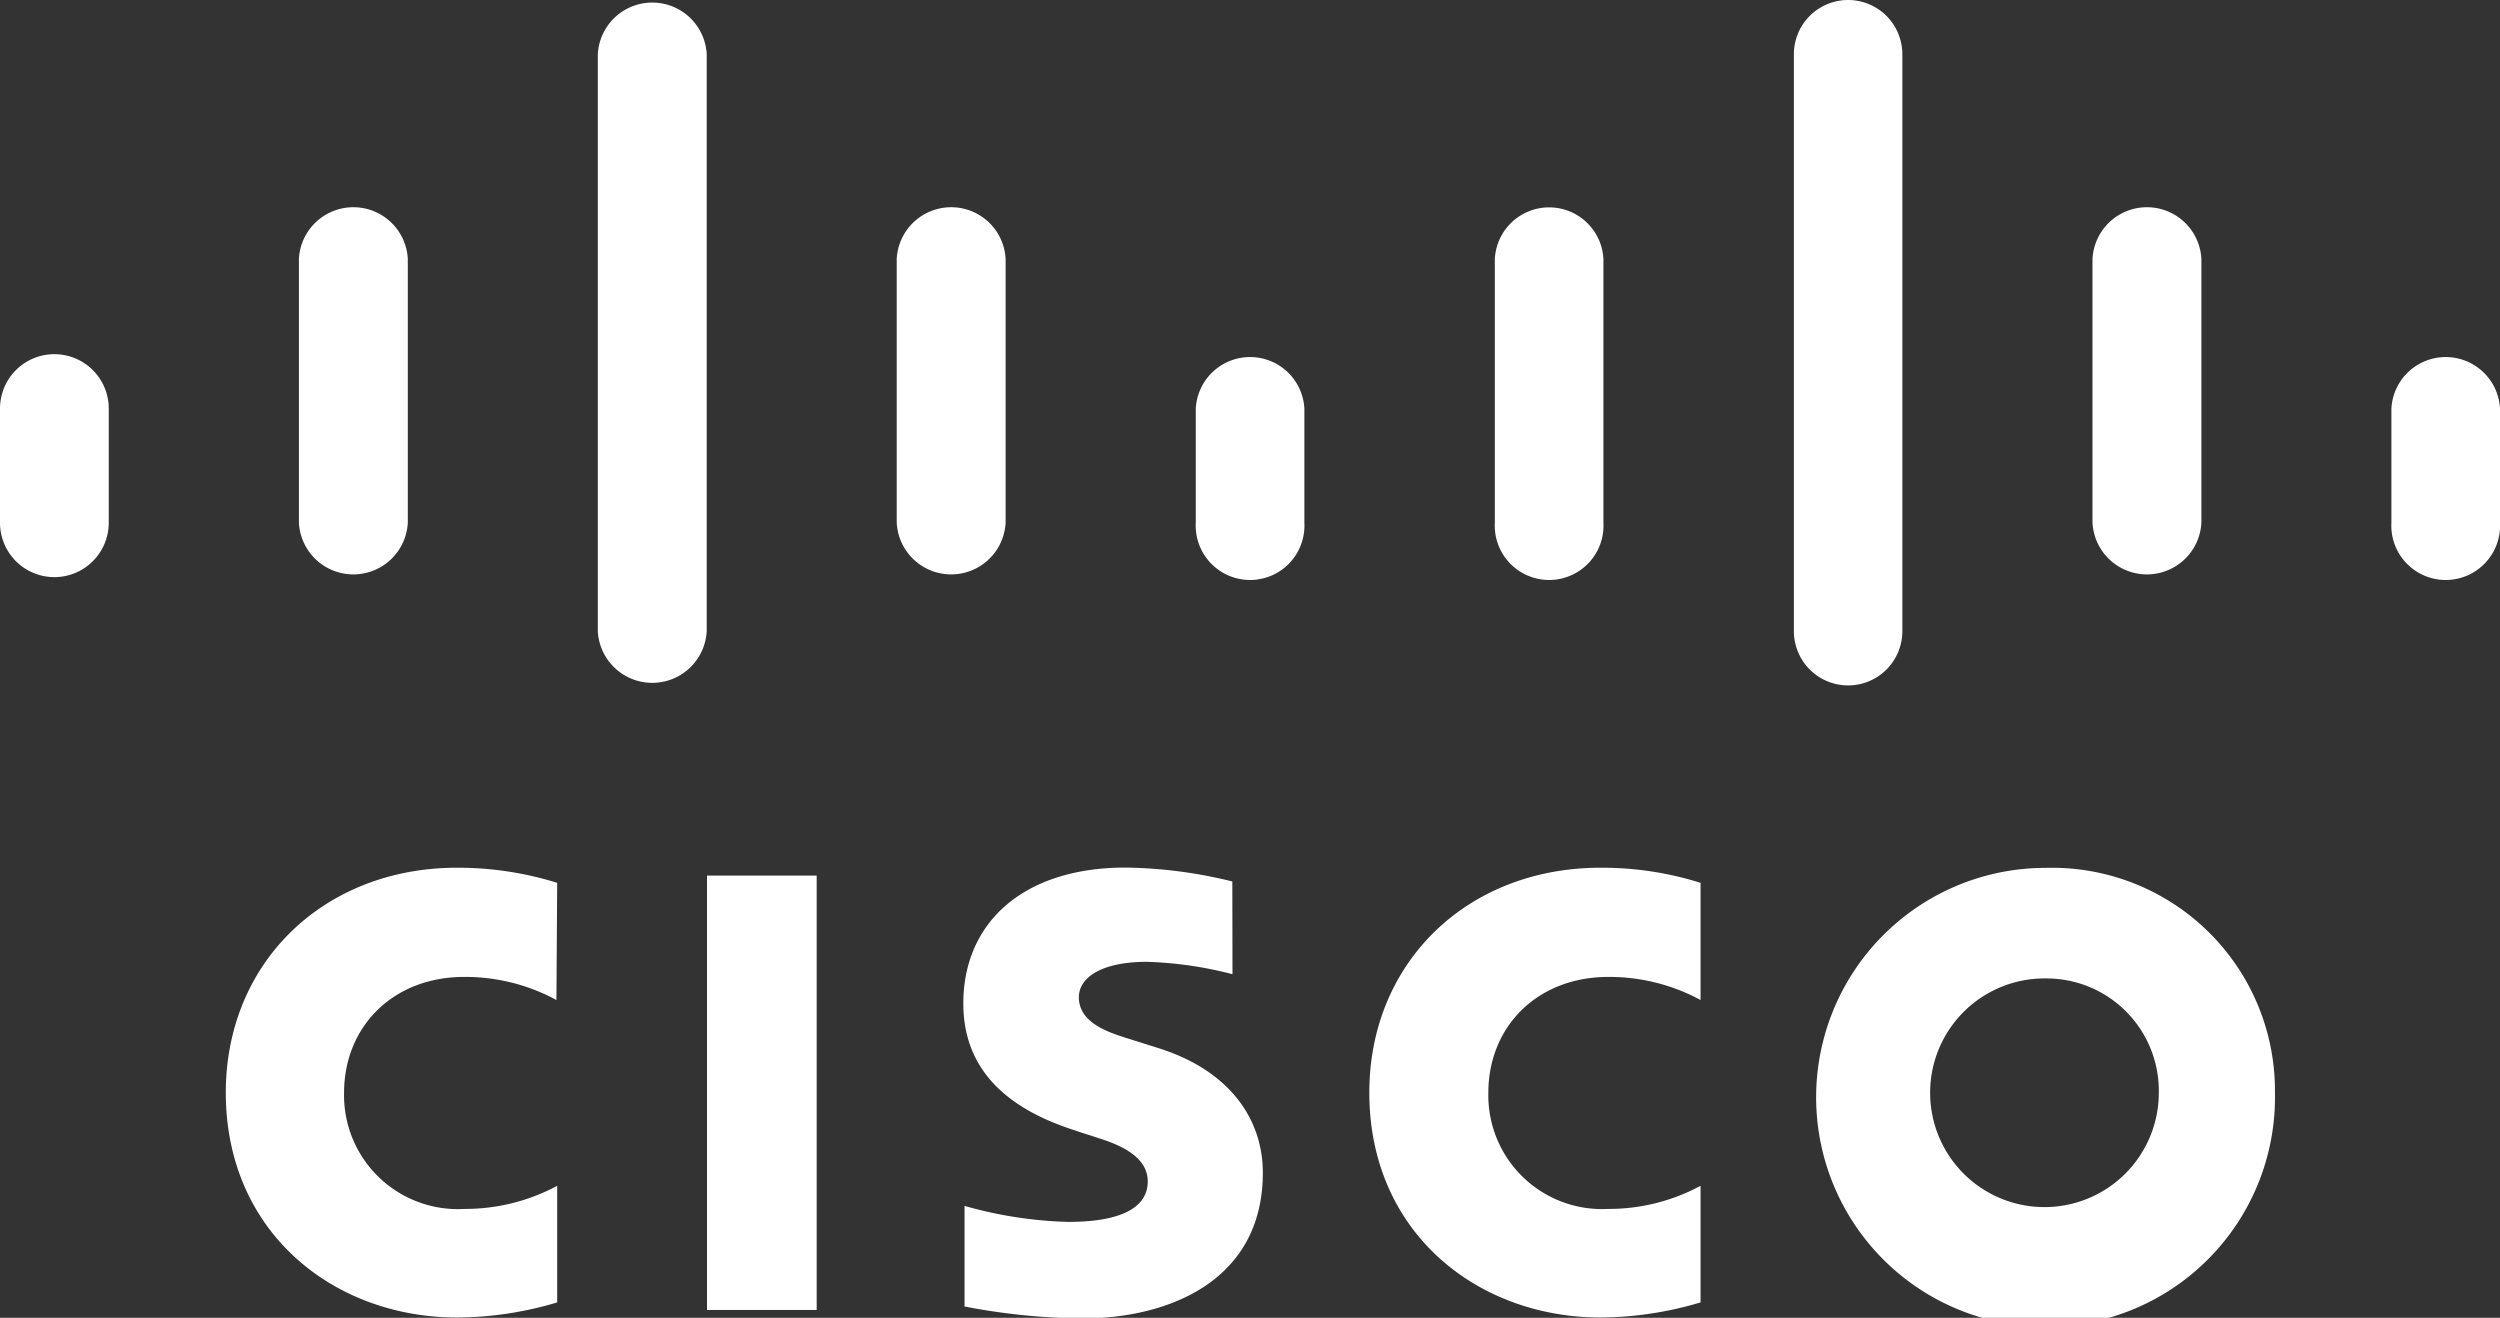
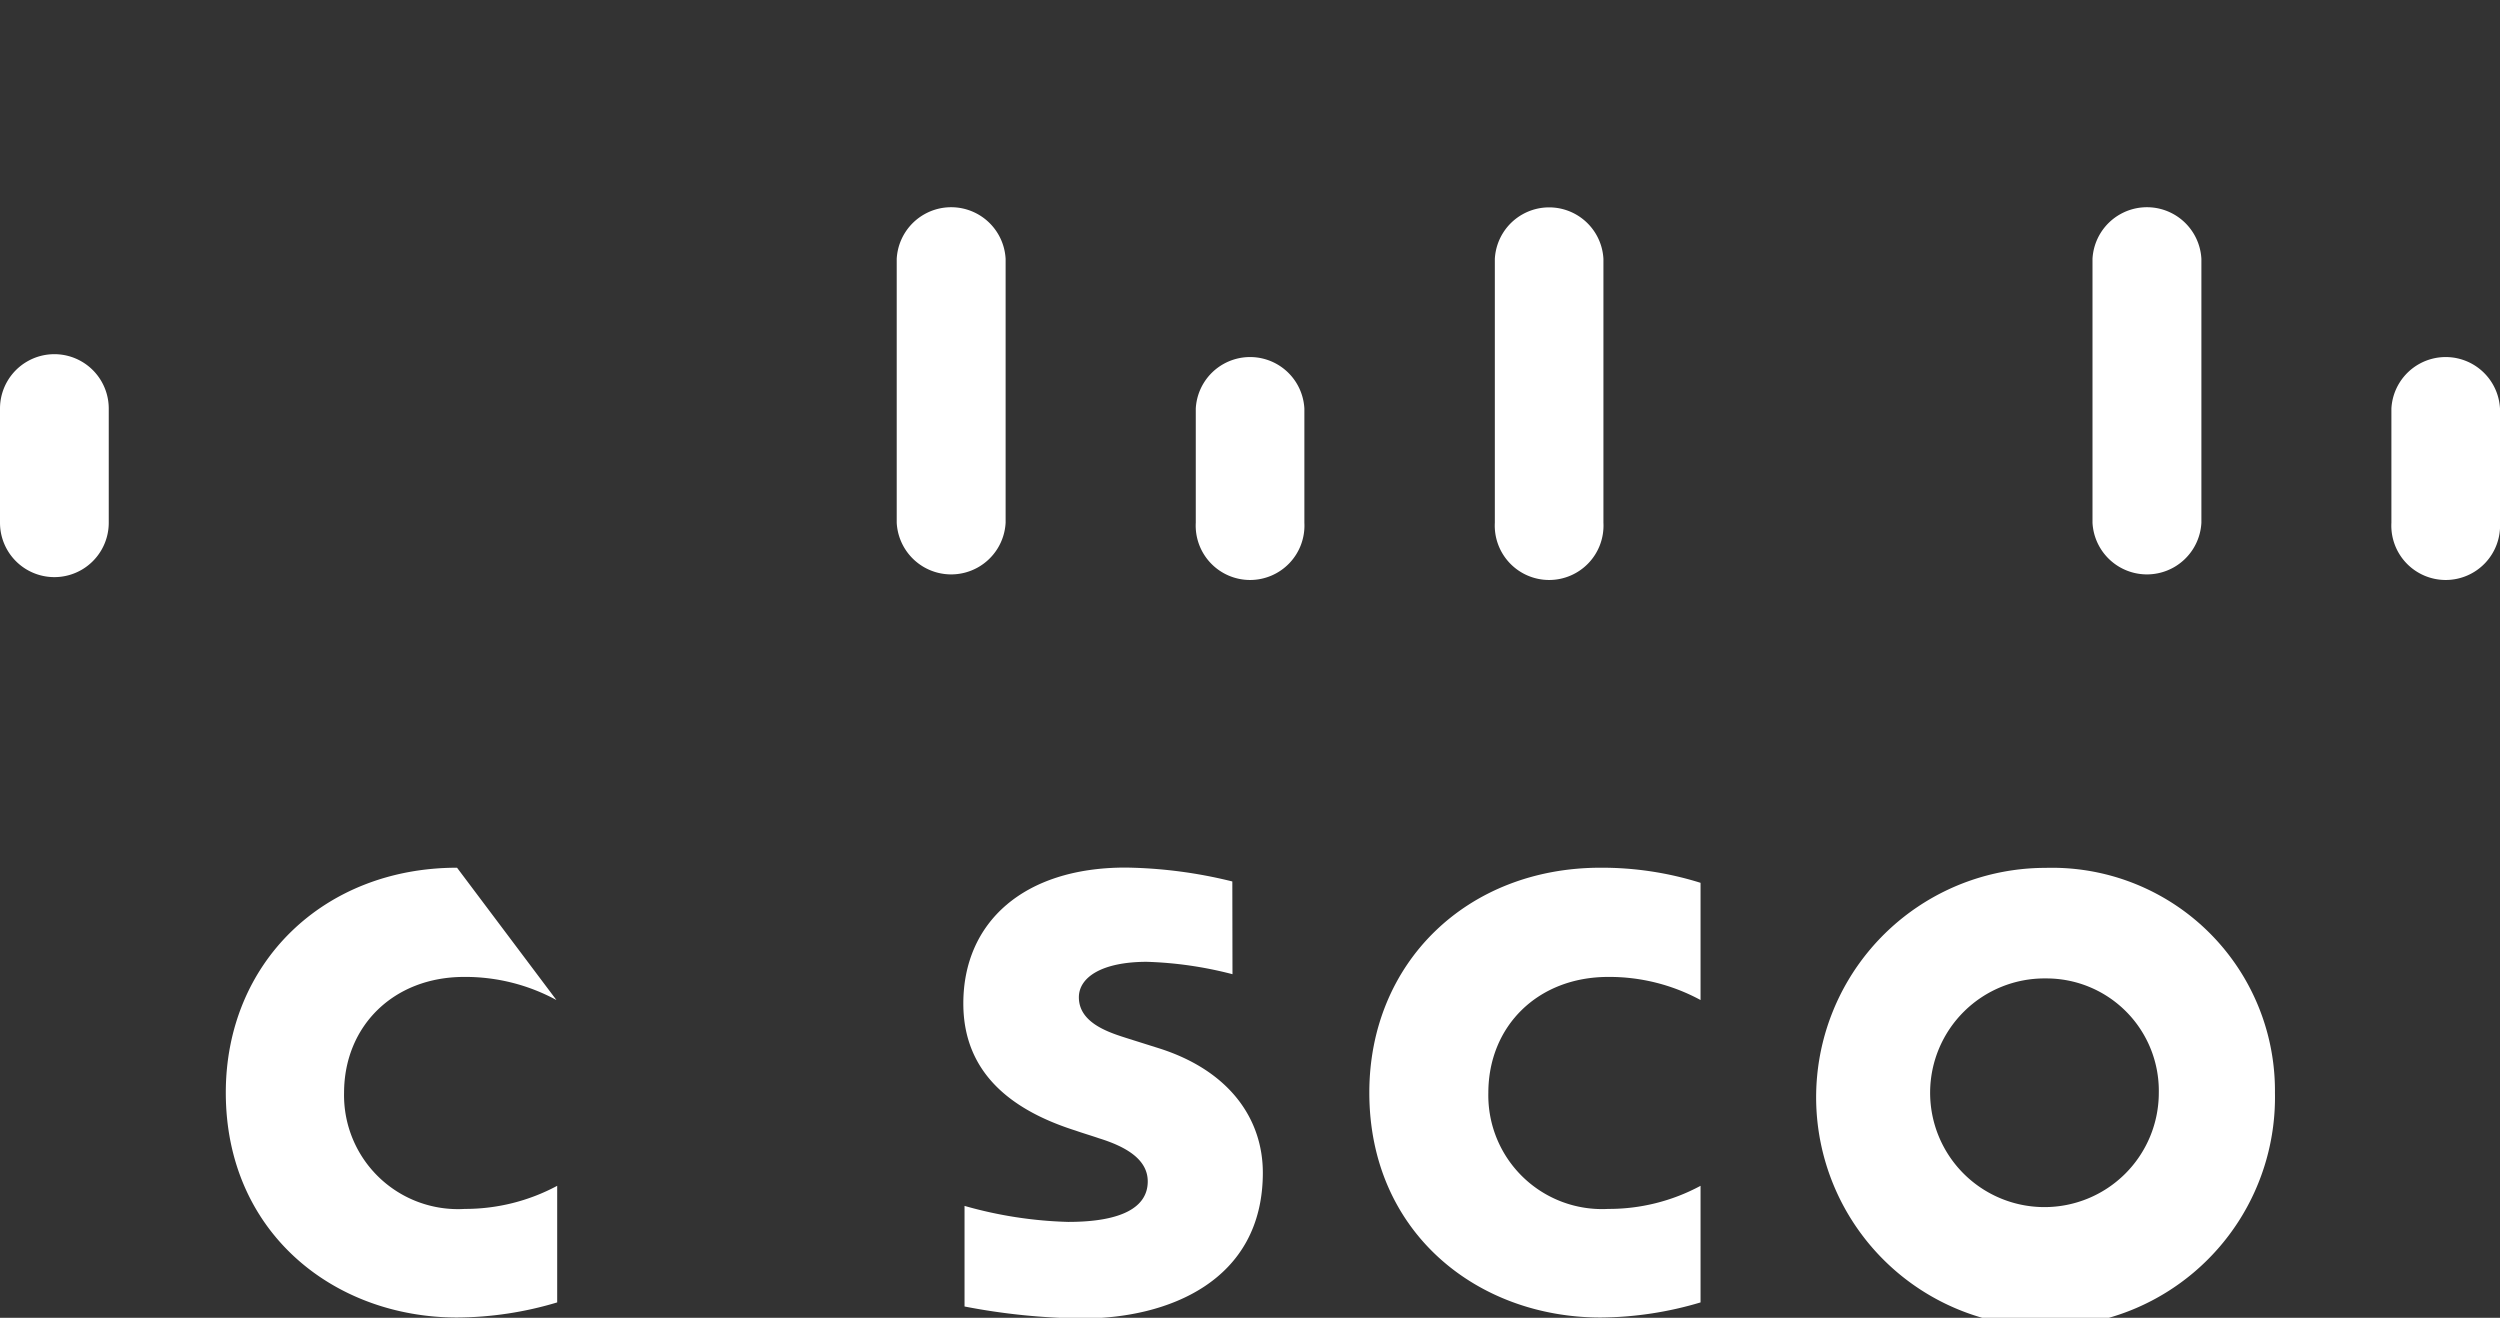
<svg xmlns="http://www.w3.org/2000/svg" id="Layer_1" data-name="Layer 1" viewBox="0 0 165.52 87.25">
  <rect x="0" y="0" width="165.52" height="87.25" fill="#333333" stroke="none" />
  <title>cisco-cierne</title>
  <g>
-     <rect x="46.81" y="57.97" width="7.26" height="28.76" fill="#fff" />
    <path d="M117.33,75.53A12.68,12.68,0,0,0,111.22,74c-4.68,0-7.94,3.27-7.94,7.68a7.53,7.53,0,0,0,7.94,7.68,12.79,12.79,0,0,0,6.11-1.53v7.72a23.52,23.52,0,0,1-6.62,1c-8.16,0-15.31-5.63-15.31-14.89,0-8.6,6.47-14.89,15.31-14.89a21.8,21.8,0,0,1,6.62,1Z" transform="translate(-4.74 -9.32)" fill="#fff" />
-     <path d="M41.58,75.53A12.64,12.64,0,0,0,35.47,74c-4.69,0-7.95,3.27-7.95,7.68a7.54,7.54,0,0,0,8,7.68,12.87,12.87,0,0,0,6.11-1.53v7.72a23.4,23.4,0,0,1-6.63,1c-8.15,0-15.31-5.63-15.31-14.89,0-8.6,6.48-14.89,15.31-14.89a22.1,22.1,0,0,1,6.63,1Z" transform="translate(-4.74 -9.32)" fill="#fff" />
+     <path d="M41.58,75.53A12.64,12.64,0,0,0,35.47,74c-4.69,0-7.95,3.27-7.95,7.68a7.54,7.54,0,0,0,8,7.68,12.87,12.87,0,0,0,6.11-1.53v7.72a23.4,23.4,0,0,1-6.63,1c-8.15,0-15.31-5.63-15.31-14.89,0-8.6,6.48-14.89,15.31-14.89Z" transform="translate(-4.74 -9.32)" fill="#fff" />
    <path d="M155.36,81.67a15.19,15.19,0,1,1-15.19-14.89A14.76,14.76,0,0,1,155.36,81.67ZM140.17,74.1a7.57,7.57,0,1,0,7.5,7.57A7.44,7.44,0,0,0,140.17,74.1Z" transform="translate(-4.74 -9.32)" fill="#fff" />
    <path d="M86.34,73.82A25.4,25.4,0,0,0,80.67,73c-2.93,0-4.5,1-4.5,2.35,0,1.76,2.13,2.37,3.32,2.75l2,.63c4.71,1.5,6.86,4.73,6.86,8.23,0,7.23-6.35,9.65-11.91,9.65a42.79,42.79,0,0,1-7.84-.79V89.16a27.6,27.6,0,0,0,6.86,1.06c3.61,0,5.27-1,5.27-2.68,0-1.46-1.43-2.3-3.24-2.86-.43-.15-1.1-.35-1.55-.51-4-1.27-7.42-3.65-7.42-8.41,0-5.38,4-9,10.73-9a30.83,30.83,0,0,1,7.08.92Z" transform="translate(-4.74 -9.32)" fill="#fff" />
    <path d="M11.94,36.37a3.6,3.6,0,0,0-7.2,0v7.56a3.6,3.6,0,1,0,7.2,0Z" transform="translate(-4.74 -9.32)" fill="#fff" />
-     <path d="M31.74,26.46a3.61,3.61,0,0,0-7.21,0V43.93a3.61,3.61,0,0,0,7.21,0Z" transform="translate(-4.74 -9.32)" fill="#fff" />
-     <path d="M51.53,12.91a3.61,3.61,0,0,0-7.21,0v38.2a3.61,3.61,0,0,0,7.21,0Z" transform="translate(-4.74 -9.32)" fill="#fff" />
    <path d="M71.32,26.46a3.61,3.61,0,0,0-7.21,0V43.93a3.61,3.61,0,0,0,7.21,0Z" transform="translate(-4.74 -9.32)" fill="#fff" />
    <path d="M91.1,36.37a3.6,3.6,0,0,0-7.19,0v7.56a3.6,3.6,0,1,0,7.19,0Z" transform="translate(-4.74 -9.32)" fill="#fff" />
    <path d="M110.9,26.46a3.6,3.6,0,0,0-7.19,0V43.93a3.6,3.6,0,1,0,7.19,0Z" transform="translate(-4.74 -9.32)" fill="#fff" />
-     <path d="M130.69,12.91a3.59,3.59,0,1,0-7.18,0v38.2a3.59,3.59,0,1,0,7.18,0Z" transform="translate(-4.74 -9.32)" fill="#fff" />
    <path d="M150.49,26.46a3.61,3.61,0,0,0-7.21,0V43.93a3.61,3.61,0,0,0,7.21,0Z" transform="translate(-4.74 -9.32)" fill="#fff" />
    <path d="M170.26,36.37a3.6,3.6,0,0,0-7.19,0v7.56a3.6,3.6,0,1,0,7.19,0Z" transform="translate(-4.74 -9.32)" fill="#fff" />
  </g>
</svg>